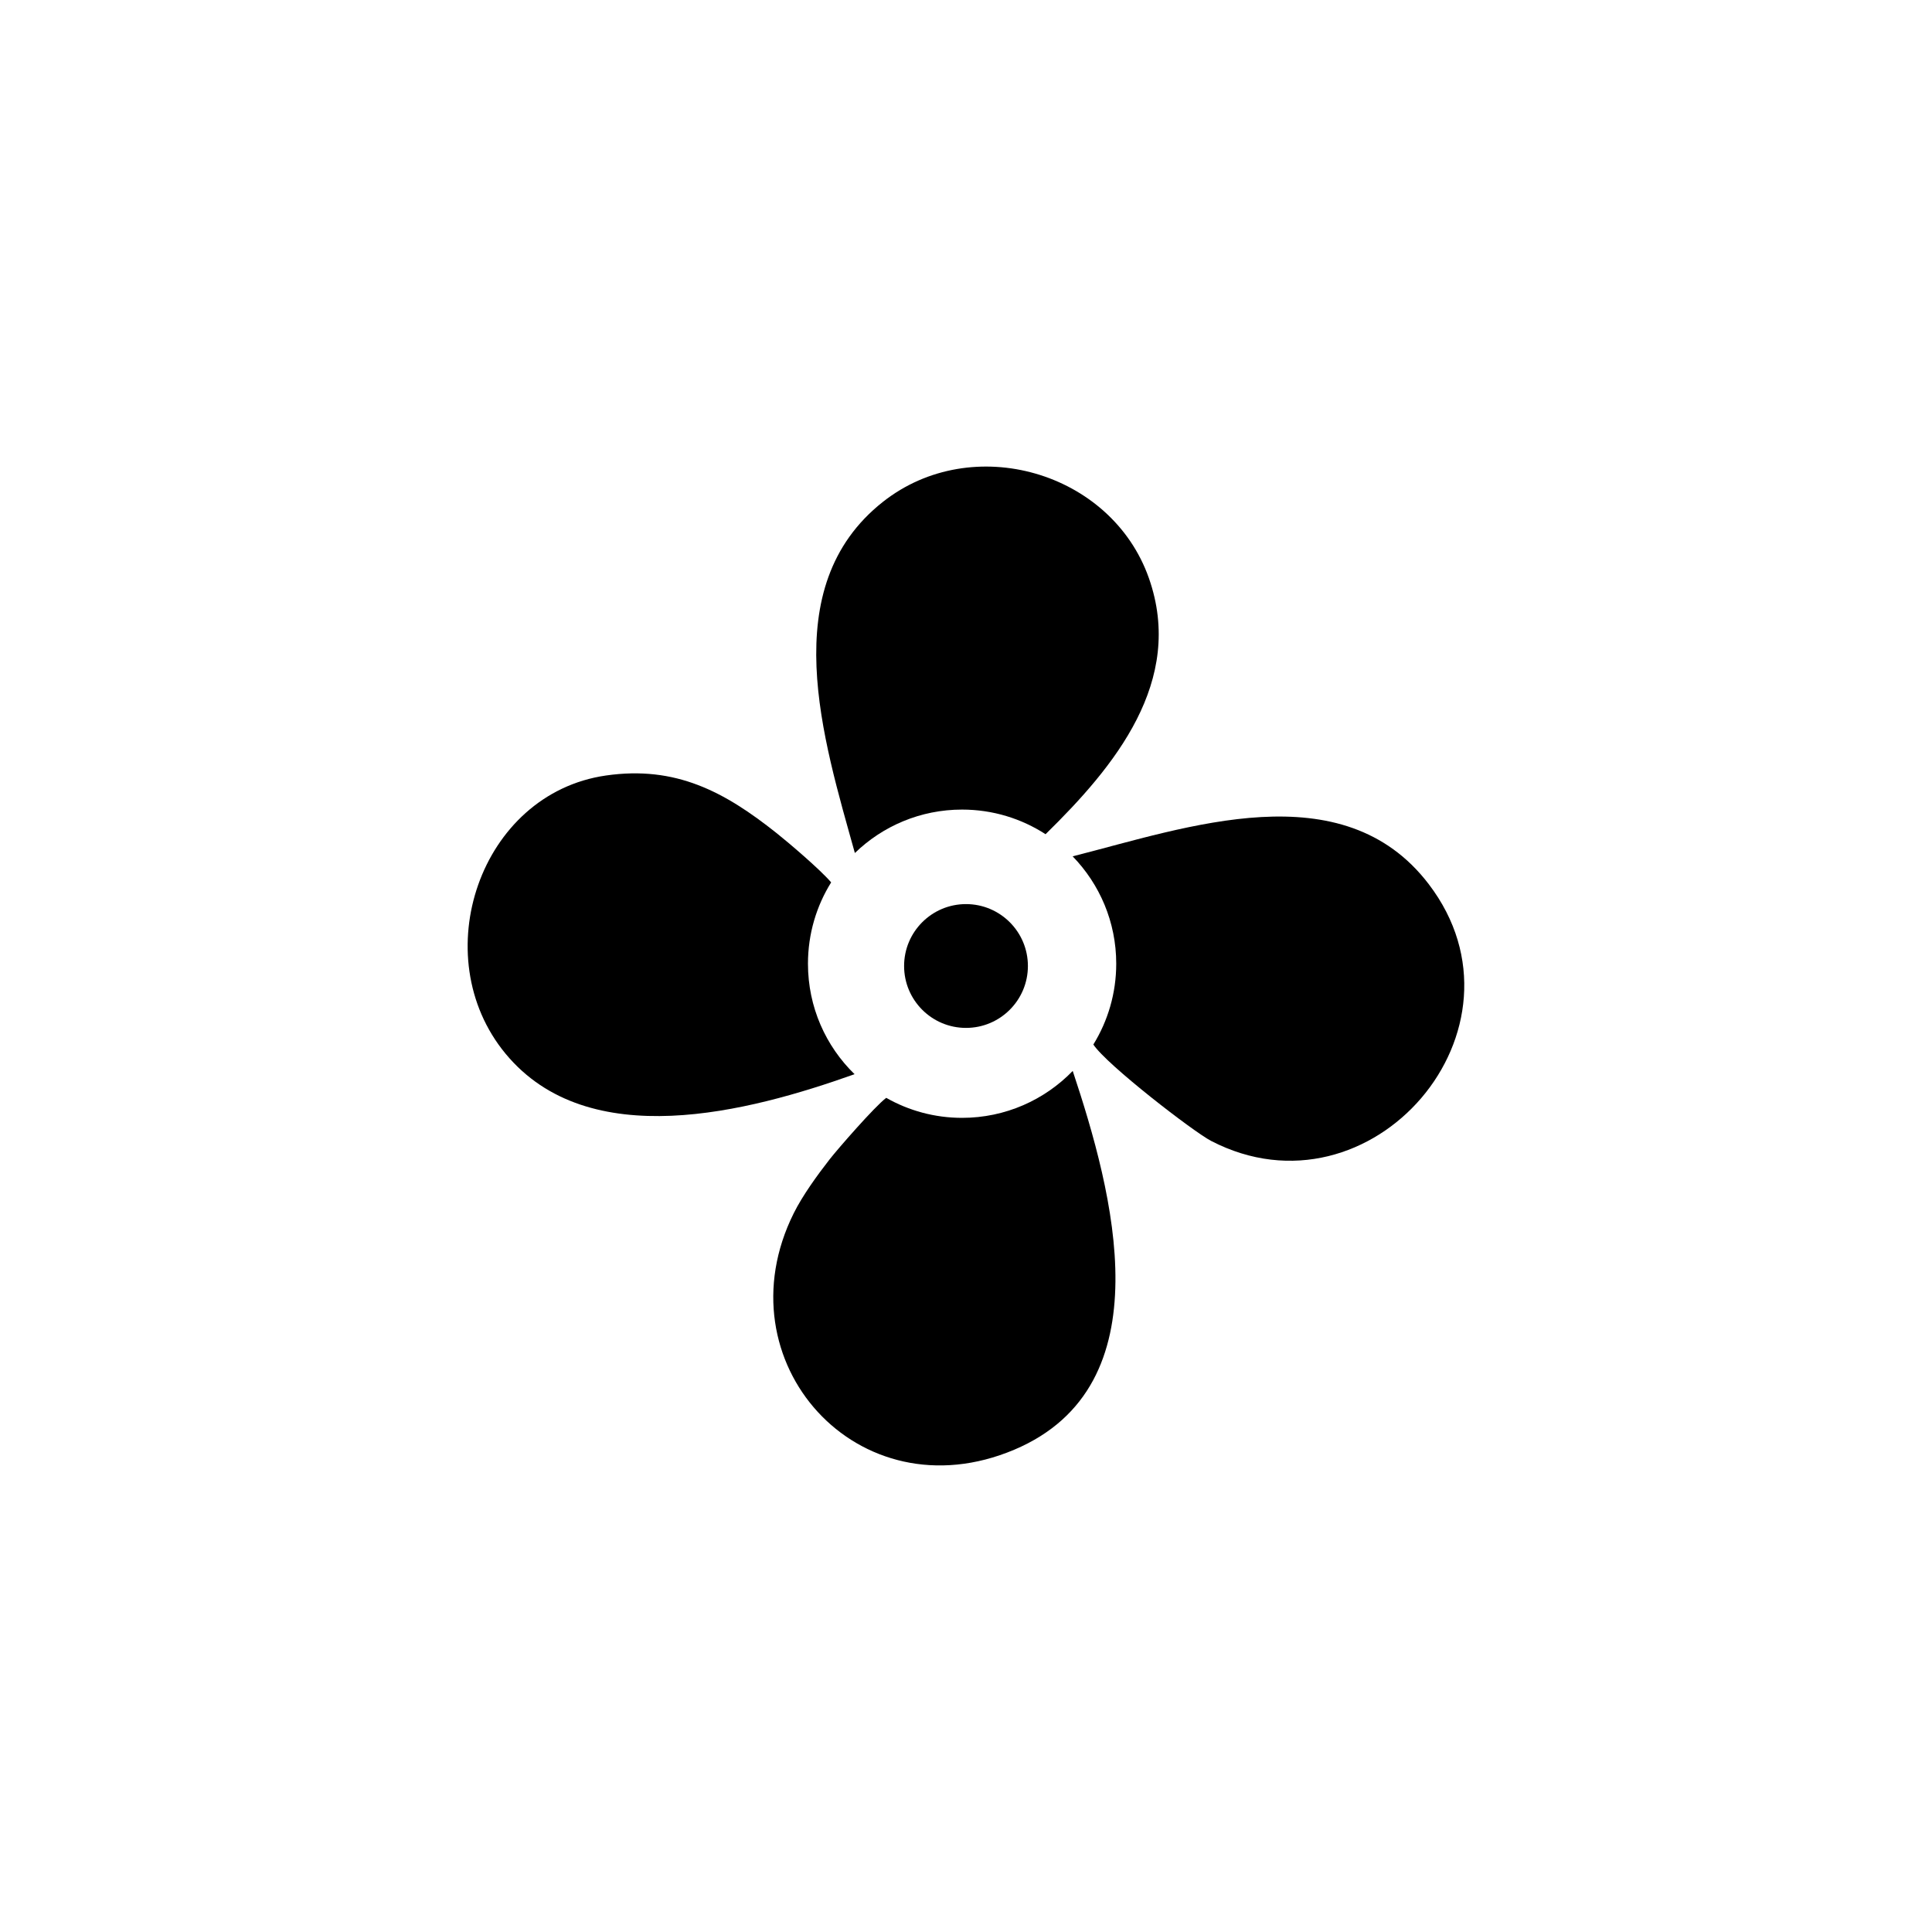
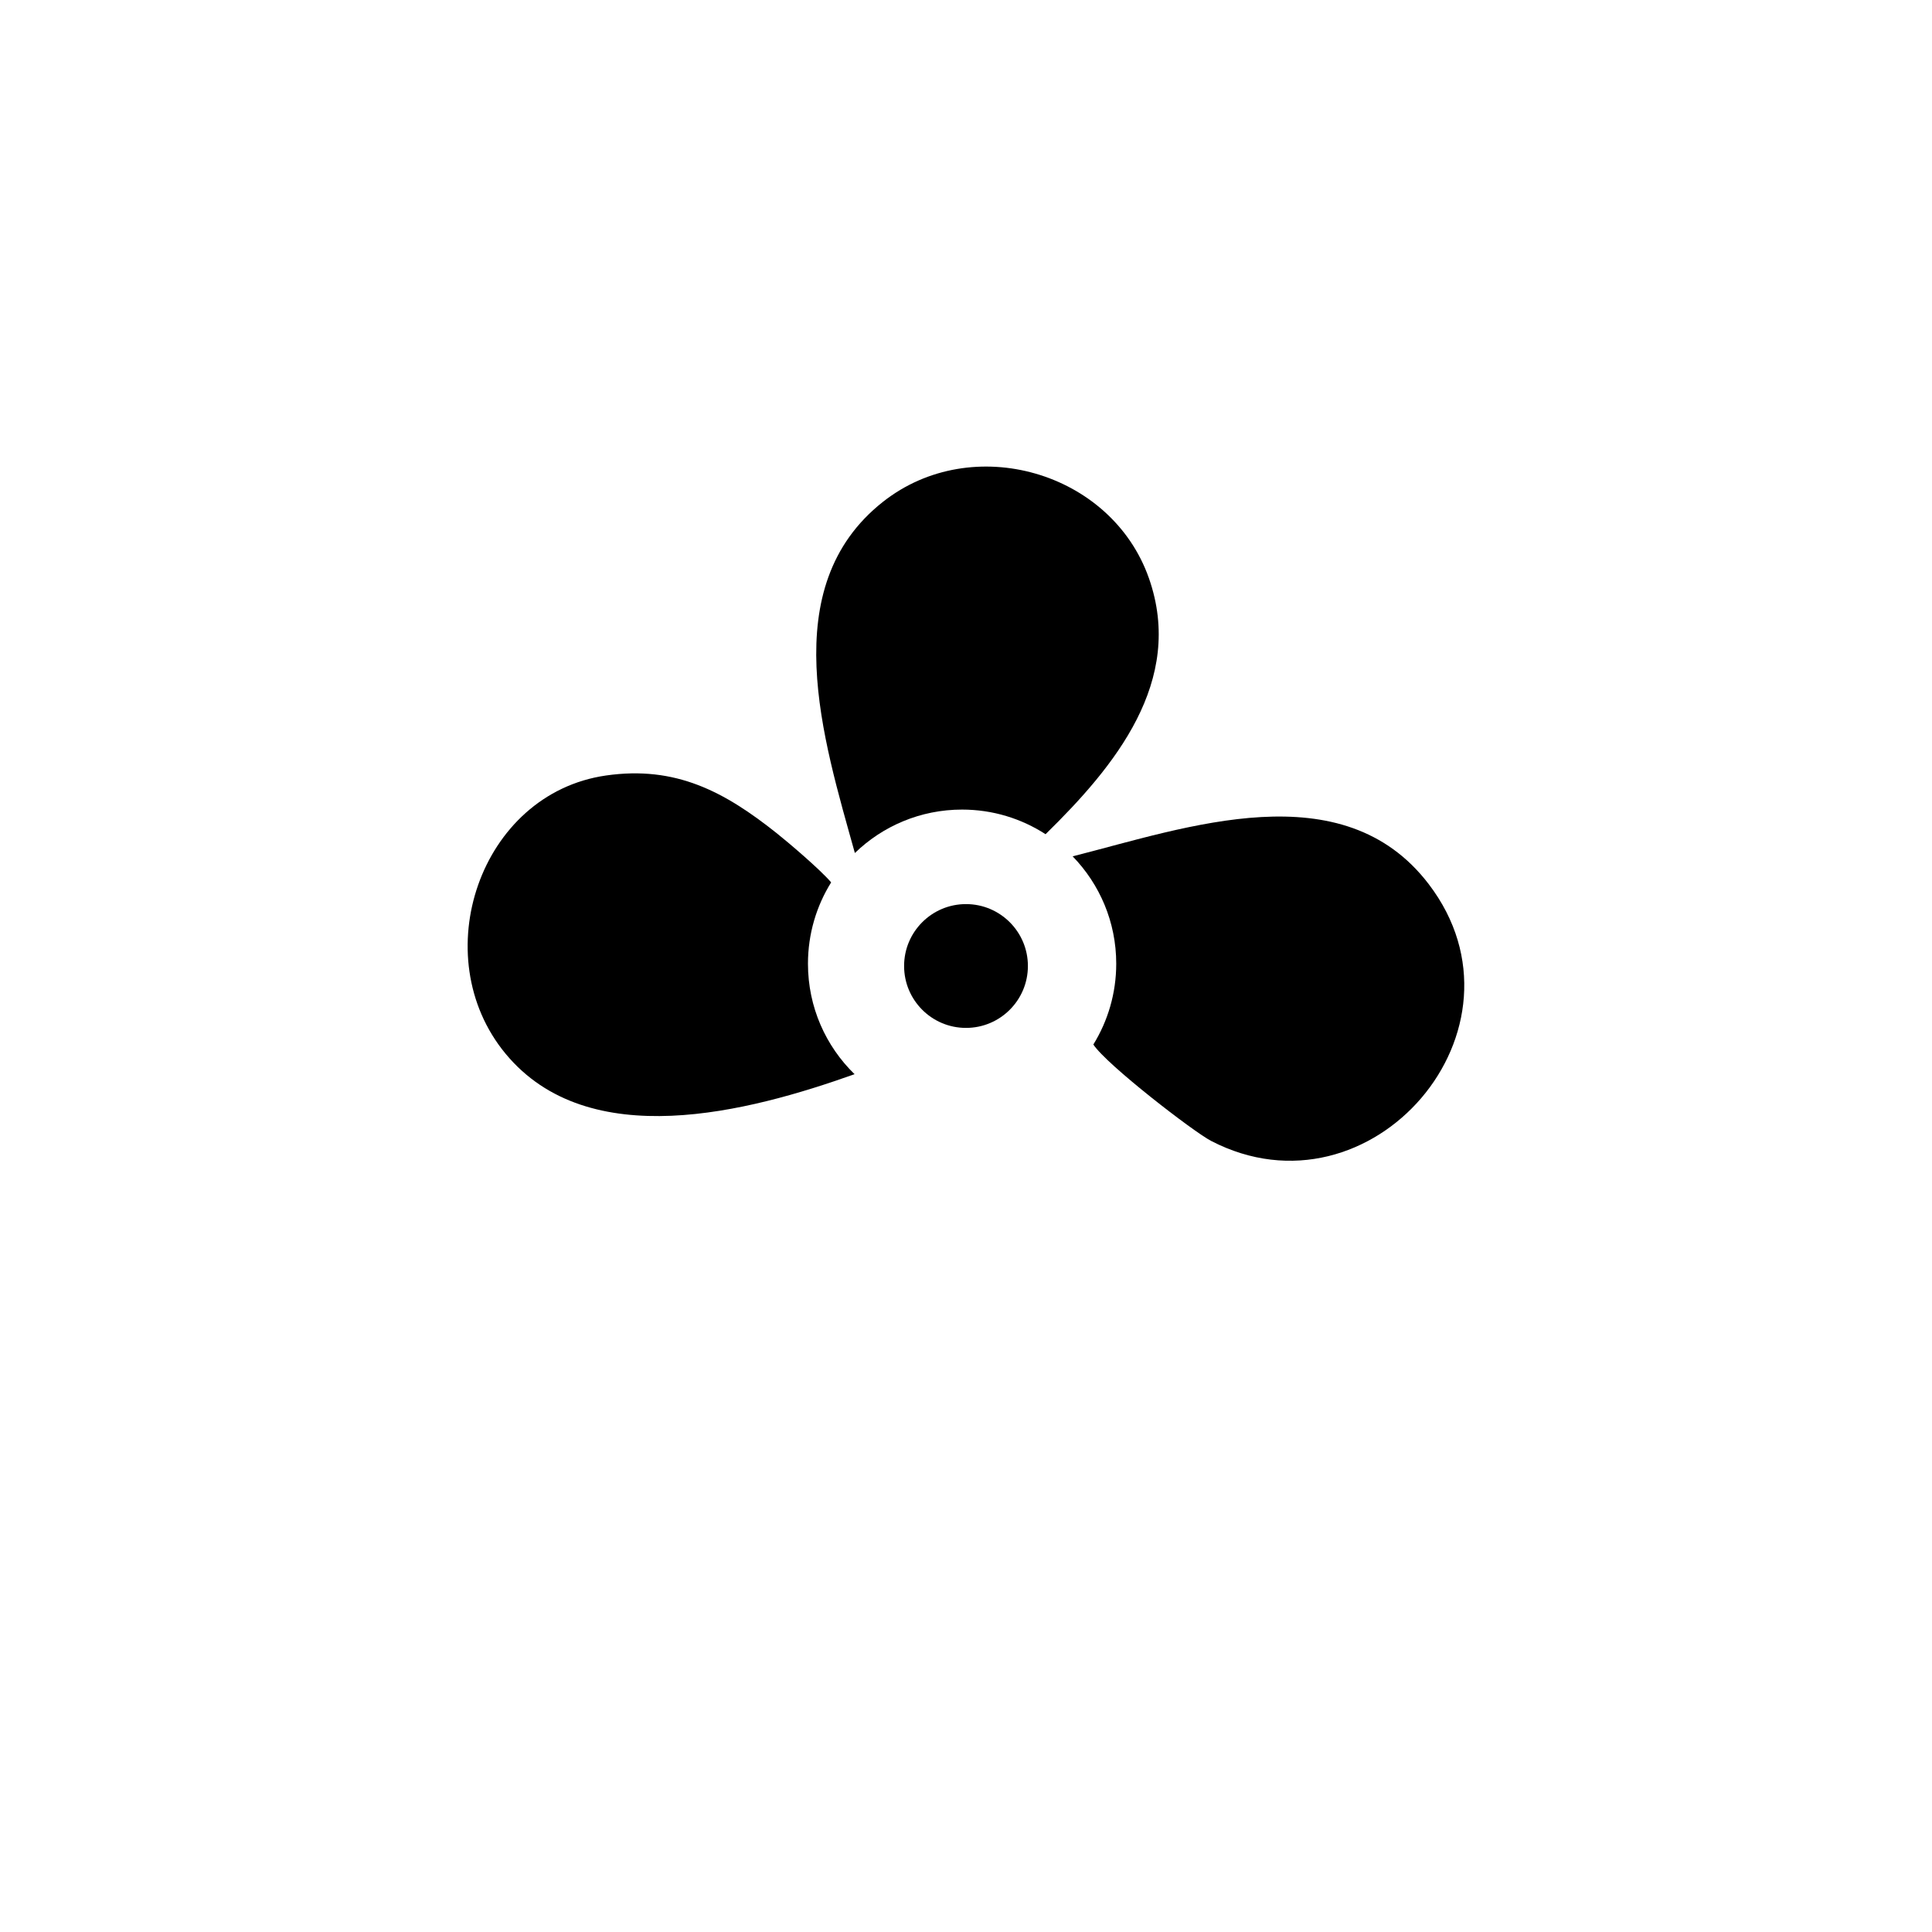
<svg xmlns="http://www.w3.org/2000/svg" id="Ebene_1" data-name="Ebene 1" viewBox="0 0 250 250">
  <circle cx="125" cy="125" r="8.01" />
  <g>
-     <path d="M124.5,144.65c-3.57,0-6.92-.94-9.82-2.59-1.5,1.12-6.33,6.68-7.32,7.95-1.59,2.04-3.5,4.67-4.65,6.98-9.56,19.19,8.32,39.17,28.56,30.59,19.57-8.3,12.76-33.31,7.54-49-3.63,3.74-8.7,6.07-14.33,6.07Z" />
    <path d="M135.3,107.94c8.92-8.73,18.05-19.79,13.37-33.12-4.85-13.8-22.85-19.01-34.42-9.88-14,11.05-7.71,30.78-3.63,45.44,3.59-3.48,8.48-5.62,13.87-5.62,3.98,0,7.69,1.17,10.81,3.19Z" />
    <path d="M184.88,114.41c-11.15-14.61-31.28-7.35-46.08-3.6,3.49,3.59,5.64,8.49,5.64,13.89,0,3.83-1.08,7.41-2.96,10.46,1.73,2.63,12.96,11.29,15.23,12.47,20.73,10.75,42.46-14.5,28.17-33.22Z" />
    <path d="M104.55,124.7c0-3.86,1.1-7.47,3-10.52-1.43-1.68-5.59-5.21-7.04-6.36-6.76-5.38-13.07-8.77-22.1-7.47-16.33,2.35-23.43,23.38-12.99,36,10.75,12.99,31.43,7.54,45.16,2.65-3.72-3.62-6.03-8.68-6.03-14.29Z" />
  </g>
</svg>